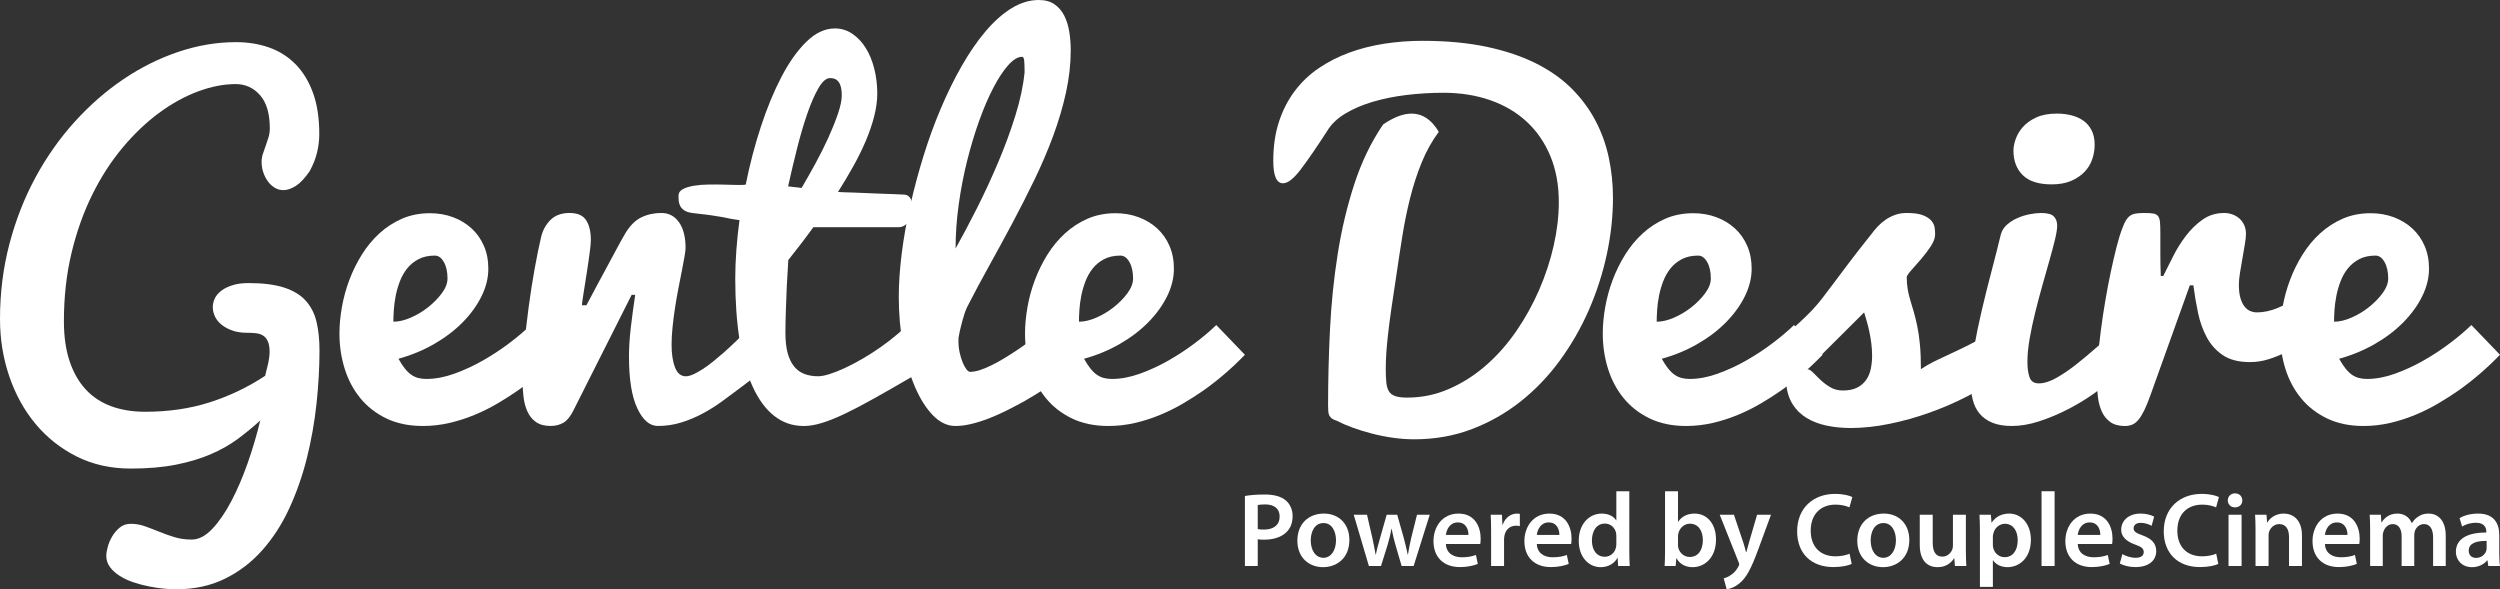
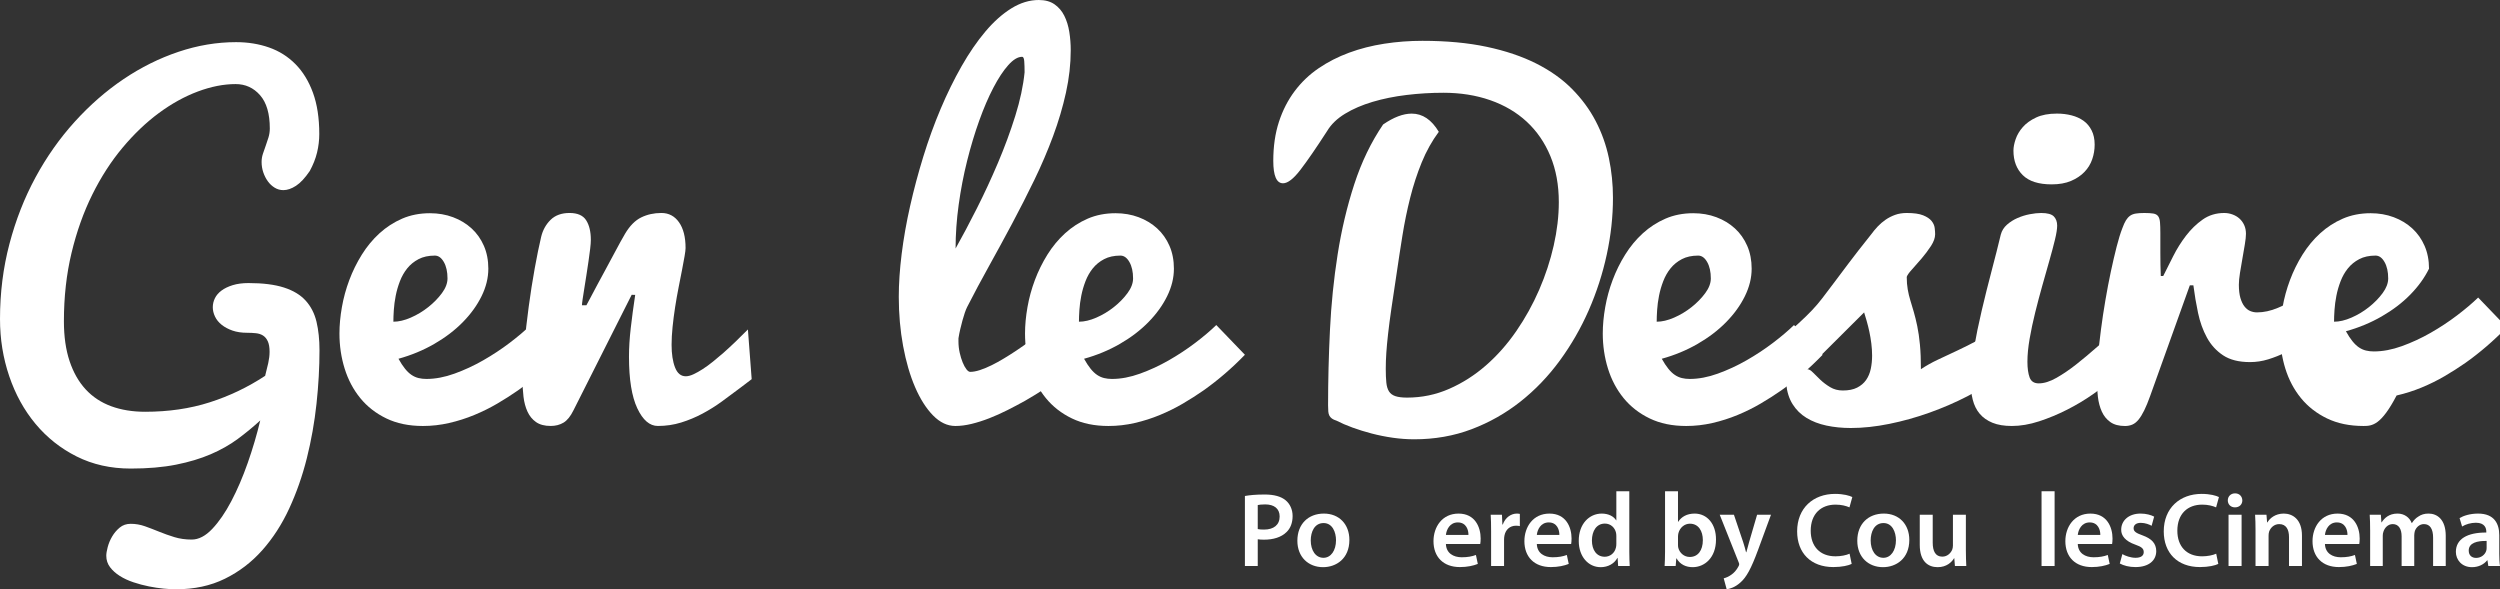
<svg xmlns="http://www.w3.org/2000/svg" version="1.1" id="Layer_1" x="0px" y="0px" width="385.136px" height="90.781px" viewBox="0 0 385.136 90.781" enable-background="new 0 0 385.136 90.781" xml:space="preserve">
  <rect x="0" y="0" width="385.136" height="90.781" fill="#333333" stroke="none" />
  <g>
    <g>
      <path fill="#FFFFFF" d="M49.219,53.97c0,2.644-0.154,5.39-0.461,8.236c-0.308,2.851-0.803,5.642-1.487,8.375    s-1.589,5.319-2.717,7.758c-1.128,2.438-2.512,4.58-4.153,6.427c-1.641,1.846-3.561,3.311-5.759,4.393    c-2.199,1.082-4.711,1.623-7.537,1.623c-0.524,0-1.151-0.033-1.88-0.102s-1.493-0.185-2.29-0.343    c-0.798-0.16-1.589-0.371-2.375-0.633c-0.786-0.263-1.487-0.587-2.102-0.976c-0.615-0.387-1.117-0.836-1.504-1.35    c-0.388-0.513-0.581-1.1-0.581-1.76c0-0.342,0.074-0.793,0.222-1.352s0.376-1.1,0.684-1.623c0.308-0.523,0.695-0.979,1.162-1.367    c0.467-0.387,1.031-0.58,1.692-0.58c0.752,0,1.481,0.125,2.188,0.375c0.706,0.251,1.436,0.529,2.188,0.838    c0.752,0.308,1.538,0.586,2.358,0.838c0.82,0.25,1.709,0.375,2.666,0.375c1.071,0,2.125-0.547,3.162-1.641    c1.037-1.094,2.017-2.519,2.939-4.271c0.923-1.756,1.766-3.721,2.529-5.896c0.763-2.176,1.407-4.356,1.931-6.545    c-1.094,1.002-2.25,1.953-3.469,2.854c-1.219,0.899-2.609,1.687-4.17,2.358s-3.344,1.207-5.349,1.605s-4.33,0.598-6.973,0.598    c-3.076,0-5.851-0.621-8.323-1.861c-2.473-1.242-4.586-2.917-6.34-5.024c-1.755-2.106-3.105-4.557-4.05-7.349    C0.473,55.161,0,52.227,0,49.15c0-4.033,0.484-7.891,1.453-11.57c0.968-3.68,2.307-7.098,4.016-10.254    c1.709-3.156,3.726-6.016,6.05-8.579c2.324-2.563,4.831-4.751,7.52-6.563c2.688-1.812,5.508-3.213,8.459-4.204    c2.951-0.991,5.907-1.487,8.87-1.487c1.823,0,3.515,0.273,5.076,0.82s2.917,1.401,4.067,2.563c1.15,1.162,2.051,2.632,2.7,4.409    c0.649,1.777,0.974,3.896,0.974,6.357c0,0.957-0.114,1.909-0.342,2.854c-0.228,0.946-0.604,1.897-1.128,2.854    c-0.729,1.071-1.436,1.829-2.119,2.273c-0.683,0.444-1.333,0.667-1.948,0.667c-0.479,0-0.923-0.125-1.333-0.376    c-0.41-0.25-0.764-0.581-1.06-0.991c-0.296-0.41-0.53-0.872-0.701-1.384c-0.171-0.512-0.256-1.042-0.256-1.589    c0-0.433,0.068-0.854,0.205-1.265c0.137-0.411,0.279-0.82,0.427-1.23s0.291-0.837,0.427-1.282    c0.136-0.445,0.205-0.906,0.205-1.384c0-2.278-0.501-3.987-1.504-5.127c-1.003-1.139-2.256-1.709-3.76-1.709    c-1.846,0-3.789,0.382-5.828,1.145c-2.04,0.764-4.039,1.869-5.999,3.315c-1.96,1.447-3.823,3.225-5.588,5.332    c-1.766,2.108-3.321,4.518-4.666,7.229c-1.345,2.712-2.41,5.703-3.196,8.972c-0.786,3.27-1.179,6.785-1.179,10.544    c0,2.347,0.291,4.392,0.872,6.135s1.407,3.195,2.478,4.357c1.071,1.162,2.381,2.027,3.931,2.599    c1.549,0.569,3.292,0.854,5.229,0.854c3.6,0,6.916-0.483,9.946-1.453c3.03-0.967,5.879-2.328,8.545-4.084    c0.182-0.685,0.342-1.338,0.479-1.965c0.137-0.627,0.205-1.201,0.205-1.728c0-0.685-0.091-1.226-0.273-1.623    c-0.183-0.397-0.427-0.694-0.735-0.89c-0.308-0.193-0.672-0.313-1.094-0.358c-0.422-0.045-0.872-0.067-1.35-0.067    c-0.866,0-1.624-0.115-2.273-0.343c-0.649-0.228-1.202-0.524-1.658-0.889s-0.798-0.786-1.025-1.265    c-0.228-0.479-0.342-0.957-0.342-1.437s0.108-0.94,0.325-1.384c0.216-0.444,0.552-0.837,1.008-1.179    c0.456-0.342,1.031-0.621,1.726-0.837c0.695-0.216,1.509-0.325,2.444-0.325c2.21,0,4.027,0.228,5.452,0.684    c1.424,0.456,2.541,1.128,3.35,2.017c0.809,0.89,1.367,1.978,1.675,3.265C49.065,50.865,49.219,52.33,49.219,53.97z" />
      <path fill="#FFFFFF" d="M65.146,65.625c-2.142,0-4.016-0.387-5.623-1.162c-1.606-0.773-2.945-1.816-4.016-3.127    c-1.071-1.311-1.875-2.825-2.41-4.546c-0.536-1.72-0.803-3.526-0.803-5.417c0-1.275,0.125-2.626,0.376-4.05    c0.25-1.425,0.632-2.82,1.145-4.188c0.513-1.367,1.156-2.671,1.931-3.914c0.774-1.242,1.68-2.335,2.717-3.281    c1.037-0.945,2.199-1.697,3.486-2.256c1.287-0.558,2.717-0.837,4.29-0.837c1.276,0,2.461,0.205,3.555,0.615    c1.094,0.41,2.045,0.986,2.854,1.726c0.809,0.741,1.441,1.635,1.897,2.683s0.684,2.222,0.684,3.521    c0,1.413-0.348,2.826-1.042,4.238c-0.695,1.413-1.658,2.746-2.888,3.999s-2.695,2.371-4.392,3.349    c-1.698,0.98-3.538,1.744-5.52,2.291c0.342,0.615,0.678,1.127,1.008,1.537s0.667,0.73,1.008,0.957    c0.342,0.229,0.701,0.389,1.077,0.479c0.376,0.092,0.78,0.137,1.213,0.137c1.367,0,2.808-0.272,4.324-0.819    c1.515-0.547,2.991-1.23,4.426-2.052s2.791-1.714,4.067-2.683c1.276-0.969,2.358-1.885,3.247-2.751l4.409,4.581    c-2.005,2.072-4.136,3.908-6.392,5.502c-0.98,0.684-2.034,1.355-3.162,2.018c-1.128,0.66-2.313,1.247-3.555,1.76    c-1.242,0.514-2.529,0.924-3.862,1.23S66.514,65.625,65.146,65.625z M60.601,49.561c0.82,0,1.714-0.209,2.683-0.631    c0.968-0.422,1.868-0.963,2.7-1.625c0.832-0.66,1.532-1.378,2.102-2.153c0.569-0.774,0.854-1.526,0.854-2.256    c0-1.025-0.188-1.868-0.564-2.529c-0.376-0.661-0.837-0.991-1.384-0.991c-0.98,0-1.817,0.183-2.512,0.547    c-0.695,0.365-1.276,0.837-1.743,1.418c-0.467,0.581-0.843,1.242-1.128,1.982c-0.285,0.741-0.501,1.487-0.649,2.239    c-0.148,0.752-0.245,1.481-0.291,2.188C60.623,48.456,60.601,49.061,60.601,49.561z" />
      <path fill="#FFFFFF" d="M80.493,58.482c0-1.504,0.091-3.242,0.273-5.213c0.182-1.972,0.41-3.977,0.684-6.017    c0.273-2.039,0.581-4.004,0.923-5.896c0.342-1.891,0.672-3.509,0.991-4.854c0.25-1.048,0.735-1.925,1.453-2.632    c0.718-0.706,1.692-1.06,2.922-1.06c1.229,0,2.085,0.376,2.563,1.128c0.479,0.752,0.718,1.755,0.718,3.008    c0,0.342-0.034,0.803-0.103,1.384s-0.154,1.219-0.256,1.914c-0.103,0.695-0.211,1.413-0.325,2.153    c-0.114,0.741-0.222,1.424-0.325,2.051c-0.103,0.627-0.188,1.174-0.256,1.641c-0.068,0.467-0.103,0.781-0.103,0.939h0.684    c0.137-0.25,0.353-0.654,0.649-1.212c0.296-0.558,0.638-1.202,1.025-1.931c0.387-0.729,0.803-1.498,1.248-2.307    c0.444-0.809,0.86-1.583,1.248-2.324c0.387-0.74,0.74-1.396,1.06-1.965c0.319-0.569,0.558-0.991,0.718-1.265    c0.729-1.23,1.561-2.073,2.495-2.529c0.934-0.456,1.971-0.684,3.11-0.684c1.139,0,2.045,0.479,2.717,1.436    s1.008,2.279,1.008,3.965c0,0.251-0.051,0.672-0.154,1.265c-0.103,0.593-0.234,1.299-0.393,2.119c-0.16,0.82-0.336,1.721-0.53,2.7    c-0.194,0.98-0.371,1.982-0.53,3.008c-0.16,1.025-0.291,2.04-0.393,3.043c-0.103,1.002-0.154,1.926-0.154,2.768    c0,1.414,0.176,2.576,0.53,3.486c0.353,0.912,0.906,1.366,1.658,1.366c0.342,0,0.735-0.102,1.179-0.307    c0.444-0.205,0.923-0.474,1.436-0.804c0.513-0.33,1.037-0.713,1.572-1.146c0.535-0.432,1.065-0.877,1.589-1.332    c1.208-1.07,2.472-2.279,3.794-3.624l0.581,7.657l-1.709,1.299c-0.935,0.706-1.886,1.412-2.854,2.119    c-0.969,0.706-1.977,1.338-3.025,1.896s-2.142,1.014-3.281,1.366c-1.14,0.354-2.336,0.529-3.589,0.529s-2.307-0.905-3.162-2.718    c-0.855-1.812-1.282-4.461-1.282-7.946c0-1.367,0.091-2.842,0.273-4.426c0.182-1.583,0.41-3.287,0.684-5.11H97.31l-8.955,17.773    c-0.456,0.935-0.969,1.572-1.538,1.914c-0.57,0.343-1.23,0.513-1.982,0.513c-0.935,0-1.687-0.199-2.256-0.599    c-0.57-0.397-1.008-0.934-1.316-1.605c-0.308-0.672-0.513-1.436-0.615-2.29S80.493,59.393,80.493,58.482z" />
-       <path fill="#FFFFFF" d="M140.615,57.968c-2.188,1.277-4.136,2.394-5.845,3.351s-3.23,1.756-4.563,2.393    c-1.333,0.639-2.518,1.117-3.555,1.436c-1.037,0.32-1.977,0.479-2.82,0.479c-1.732,0-3.259-0.522-4.58-1.571    c-1.322-1.048-2.427-2.558-3.315-4.529c-0.889-1.971-1.555-4.357-2-7.16c-0.444-2.803-0.667-5.958-0.667-9.467    c0-1.367,0.057-2.825,0.171-4.375c0.114-1.549,0.273-3.087,0.479-4.614c-0.684-0.091-1.213-0.176-1.589-0.256    c-0.376-0.08-0.775-0.159-1.196-0.239c-0.422-0.08-0.957-0.165-1.606-0.256c-0.649-0.091-1.589-0.205-2.82-0.342    c-0.547-0.068-0.968-0.199-1.265-0.393c-0.296-0.193-0.513-0.421-0.649-0.684c-0.137-0.262-0.216-0.535-0.239-0.82    c-0.022-0.285-0.034-0.53-0.034-0.735c0-0.456,0.222-0.803,0.667-1.042c0.445-0.239,1.014-0.416,1.709-0.53    c0.695-0.114,1.458-0.176,2.29-0.188c0.832-0.011,1.629-0.005,2.393,0.017c0.763,0.023,1.447,0.04,2.051,0.051    c0.604,0.012,1.02-0.005,1.248-0.051c0.615-3.076,1.396-6.055,2.341-8.938c0.945-2.882,2.005-5.446,3.179-7.69    c1.173-2.244,2.455-4.044,3.845-5.4c1.39-1.355,2.848-2.034,4.375-2.034c0.979,0,1.874,0.273,2.683,0.82    c0.809,0.547,1.498,1.276,2.068,2.188c0.569,0.912,1.008,1.977,1.316,3.196s0.461,2.49,0.461,3.811    c0,1.117-0.16,2.296-0.479,3.538c-0.319,1.242-0.752,2.507-1.299,3.794c-0.547,1.288-1.191,2.592-1.931,3.914    c-0.741,1.322-1.521,2.632-2.341,3.931c0.205,0.023,0.547,0.04,1.025,0.051c0.479,0.012,1.031,0.029,1.658,0.051    c0.626,0.023,1.304,0.051,2.034,0.085c0.729,0.034,1.436,0.063,2.119,0.085c0.684,0.023,1.321,0.046,1.914,0.068    c0.592,0.023,1.082,0.046,1.47,0.068c0.456,0.023,0.786,0.251,0.991,0.684s0.308,0.98,0.308,1.641    c0,0.798-0.228,1.447-0.684,1.948C139.476,34.75,138.975,35,138.428,35h-13.125c-0.661,0.912-1.328,1.806-2,2.683    c-0.672,0.877-1.293,1.669-1.863,2.375c-0.091,1.413-0.171,2.803-0.239,4.17c-0.023,0.593-0.046,1.202-0.068,1.829    c-0.023,0.627-0.046,1.248-0.068,1.863c-0.023,0.615-0.04,1.208-0.051,1.777c-0.012,0.57-0.017,1.094-0.017,1.572    c0,1.229,0.114,2.267,0.342,3.11c0.228,0.843,0.558,1.532,0.991,2.067s0.962,0.923,1.589,1.162    c0.626,0.238,1.327,0.357,2.102,0.357c0.479,0,1.077-0.113,1.794-0.342c0.718-0.227,1.504-0.541,2.358-0.939    c0.854-0.397,1.754-0.871,2.7-1.418c0.945-0.547,1.88-1.146,2.803-1.795c0.923-0.648,1.806-1.332,2.649-2.051    c0.843-0.718,1.606-1.453,2.29-2.205V57.968z M129.678,14.697c0-0.25-0.017-0.53-0.051-0.837s-0.108-0.598-0.222-0.872    c-0.114-0.273-0.291-0.501-0.53-0.684c-0.239-0.182-0.576-0.273-1.008-0.273c-0.593,0-1.191,0.524-1.794,1.572    c-0.604,1.048-1.185,2.387-1.743,4.016c-0.559,1.629-1.083,3.424-1.572,5.383c-0.49,1.96-0.94,3.862-1.35,5.708    c0.342,0.046,0.684,0.085,1.025,0.12c0.341,0.035,0.695,0.074,1.06,0.12c0.684-1.162,1.396-2.421,2.136-3.777    c0.74-1.355,1.407-2.688,2-3.999c0.592-1.31,1.082-2.535,1.47-3.674C129.484,16.361,129.678,15.427,129.678,14.697z" />
      <path fill="#FFFFFF" d="M147.178,65.625c-1.229,0-2.375-0.541-3.435-1.623c-1.06-1.082-1.982-2.535-2.769-4.357    c-0.786-1.822-1.401-3.937-1.846-6.34c-0.444-2.404-0.667-4.928-0.667-7.572c0-2.028,0.148-4.232,0.444-6.614    c0.296-2.381,0.729-4.836,1.299-7.366c0.569-2.529,1.248-5.07,2.034-7.622c0.786-2.552,1.675-5.001,2.666-7.349    c0.991-2.347,2.068-4.54,3.23-6.58c1.162-2.039,2.381-3.816,3.657-5.332c1.276-1.515,2.609-2.706,3.999-3.572    C157.181,0.433,158.594,0,160.029,0c0.979,0,1.789,0.222,2.427,0.667c0.638,0.444,1.139,1.031,1.504,1.76    c0.364,0.729,0.621,1.555,0.769,2.479c0.148,0.923,0.222,1.863,0.222,2.82c0,2.142-0.245,4.324-0.735,6.545    c-0.49,2.222-1.151,4.455-1.982,6.699c-0.832,2.245-1.794,4.495-2.888,6.75c-1.094,2.255-2.233,4.495-3.418,6.716    c-1.185,2.222-2.375,4.409-3.572,6.563c-1.197,2.154-2.319,4.255-3.367,6.307c-0.114,0.228-0.234,0.523-0.359,0.889    s-0.245,0.758-0.359,1.179c-0.114,0.422-0.228,0.872-0.342,1.351c-0.114,0.479-0.205,0.945-0.273,1.401v0.479    c0,0.592,0.063,1.168,0.188,1.726c0.125,0.56,0.279,1.06,0.461,1.504s0.376,0.798,0.581,1.06c0.205,0.263,0.398,0.394,0.581,0.394    c0.433,0,0.928-0.091,1.487-0.272c0.558-0.183,1.15-0.428,1.777-0.734c0.626-0.309,1.27-0.66,1.931-1.061    c0.661-0.398,1.299-0.804,1.914-1.214c1.436-0.957,2.939-2.062,4.512-3.315l2.803,7.179c-2.028,1.458-4.033,2.757-6.016,3.896    c-0.866,0.479-1.76,0.951-2.683,1.418c-0.923,0.467-1.852,0.883-2.786,1.248c-0.935,0.364-1.846,0.654-2.734,0.871    C148.784,65.518,147.952,65.625,147.178,65.625z M147.212,38.281c1.025-1.823,2.113-3.874,3.264-6.152    c1.15-2.278,2.239-4.625,3.264-7.041c1.025-2.415,1.914-4.825,2.666-7.229c0.752-2.404,1.229-4.643,1.436-6.716    c0-0.661-0.017-1.225-0.051-1.692c-0.034-0.467-0.143-0.701-0.325-0.701c-0.661,0-1.373,0.427-2.136,1.282    c-0.764,0.854-1.527,2.011-2.29,3.469c-0.764,1.458-1.493,3.156-2.188,5.093c-0.695,1.938-1.316,3.999-1.863,6.188    c-0.547,2.188-0.98,4.438-1.299,6.75S147.212,36.094,147.212,38.281z" />
      <path fill="#FFFFFF" d="M170.762,65.625c-2.142,0-4.016-0.387-5.623-1.162c-1.606-0.773-2.945-1.816-4.016-3.127    c-1.071-1.311-1.875-2.825-2.41-4.546c-0.536-1.72-0.803-3.526-0.803-5.417c0-1.275,0.125-2.626,0.376-4.05    c0.25-1.425,0.632-2.82,1.145-4.188c0.513-1.367,1.156-2.671,1.931-3.914c0.774-1.242,1.68-2.335,2.717-3.281    c1.037-0.945,2.199-1.697,3.486-2.256c1.287-0.558,2.717-0.837,4.29-0.837c1.276,0,2.461,0.205,3.555,0.615    c1.094,0.41,2.045,0.986,2.854,1.726c0.809,0.741,1.441,1.635,1.897,2.683s0.684,2.222,0.684,3.521    c0,1.413-0.348,2.826-1.042,4.238c-0.695,1.413-1.658,2.746-2.888,3.999s-2.695,2.371-4.392,3.349    c-1.698,0.98-3.538,1.744-5.52,2.291c0.342,0.615,0.678,1.127,1.008,1.537c0.33,0.41,0.667,0.73,1.008,0.957    c0.342,0.229,0.701,0.389,1.077,0.479c0.376,0.092,0.78,0.137,1.213,0.137c1.367,0,2.808-0.272,4.324-0.819    c1.515-0.547,2.991-1.23,4.426-2.052s2.791-1.714,4.067-2.683s2.358-1.885,3.247-2.751l4.41,4.581    c-2.006,2.072-4.136,3.908-6.392,5.502c-0.98,0.684-2.034,1.355-3.162,2.018c-1.128,0.66-2.313,1.247-3.555,1.76    c-1.242,0.514-2.529,0.924-3.862,1.23S172.129,65.625,170.762,65.625z M166.216,49.561c0.82,0,1.714-0.209,2.683-0.631    c0.968-0.422,1.868-0.963,2.7-1.625c0.832-0.66,1.532-1.378,2.102-2.153c0.569-0.774,0.854-1.526,0.854-2.256    c0-1.025-0.188-1.868-0.564-2.529c-0.376-0.661-0.837-0.991-1.384-0.991c-0.98,0-1.817,0.183-2.512,0.547    c-0.695,0.365-1.276,0.837-1.743,1.418c-0.467,0.581-0.843,1.242-1.128,1.982c-0.285,0.741-0.501,1.487-0.649,2.239    c-0.148,0.752-0.245,1.481-0.291,2.188C166.238,48.456,166.216,49.061,166.216,49.561z" />
      <path fill="#FFFFFF" d="M219.126,6.289c3.713,0,7.018,0.308,9.912,0.923c2.893,0.615,5.428,1.47,7.604,2.563    c2.176,1.094,4.018,2.398,5.521,3.914s2.723,3.167,3.655,4.956c0.935,1.789,1.612,3.686,2.034,5.691    c0.421,2.005,0.632,4.056,0.632,6.152c0,2.871-0.317,5.782-0.957,8.733c-0.638,2.951-1.562,5.805-2.769,8.562    c-1.209,2.757-2.694,5.343-4.461,7.759c-1.766,2.415-3.789,4.522-6.065,6.322c-2.278,1.801-4.784,3.219-7.521,4.256    c-2.734,1.037-5.686,1.555-8.854,1.555c-1.07,0-2.164-0.08-3.281-0.237c-1.115-0.16-2.199-0.377-3.246-0.65    c-1.049-0.273-2.039-0.58-2.975-0.922c-0.934-0.342-1.754-0.695-2.461-1.061c-0.296-0.091-0.529-0.199-0.7-0.324    s-0.302-0.273-0.394-0.444s-0.148-0.382-0.17-0.632c-0.023-0.252-0.035-0.57-0.035-0.957c0-3.783,0.098-7.656,0.291-11.622    s0.586-7.838,1.18-11.621c0.592-3.782,1.446-7.388,2.563-10.818c1.117-3.429,2.599-6.5,4.443-9.211    c1.618-1.116,3.088-1.675,4.41-1.675c1.662,0,3.053,0.935,4.17,2.803c-1.049,1.413-1.926,2.985-2.633,4.717    c-0.706,1.732-1.299,3.549-1.777,5.452c-0.479,1.903-0.877,3.845-1.195,5.828c-0.319,1.982-0.614,3.919-0.889,5.811    c-0.32,2.097-0.588,3.891-0.804,5.383c-0.217,1.492-0.388,2.797-0.513,3.914s-0.217,2.097-0.273,2.939    c-0.057,0.844-0.086,1.663-0.086,2.461c0,0.844,0.029,1.551,0.086,2.118c0.057,0.57,0.193,1.025,0.41,1.367    s0.547,0.588,0.991,0.735s1.042,0.222,1.794,0.222c2.279,0,4.443-0.449,6.494-1.351c2.051-0.9,3.941-2.106,5.674-3.623    c1.732-1.516,3.287-3.274,4.666-5.28c1.379-2.005,2.552-4.124,3.521-6.357c0.967-2.233,1.713-4.506,2.238-6.819    c0.523-2.313,0.785-4.54,0.785-6.682c0-2.643-0.434-5.007-1.299-7.092s-2.079-3.851-3.641-5.298    c-1.562-1.447-3.435-2.552-5.621-3.315c-2.188-0.763-4.592-1.145-7.213-1.145c-1.914,0-3.812,0.114-5.69,0.342    c-1.88,0.228-3.623,0.581-5.229,1.06c-1.605,0.479-3.02,1.088-4.238,1.829c-1.219,0.741-2.137,1.624-2.752,2.649    c-1.662,2.575-3.029,4.563-4.102,5.964c-1.07,1.401-1.971,2.102-2.699,2.102c-1.002,0-1.504-1.15-1.504-3.452    c0-2.233,0.29-4.238,0.871-6.016s1.391-3.355,2.428-4.734c1.035-1.378,2.267-2.552,3.69-3.521    c1.424-0.968,2.985-1.766,4.683-2.393c1.697-0.626,3.504-1.088,5.418-1.384C215.162,6.438,217.121,6.289,219.126,6.289z" />
      <path fill="#FFFFFF" d="M259.765,65.625c-2.143,0-4.016-0.387-5.622-1.162c-1.606-0.773-2.944-1.816-4.017-3.127    c-1.07-1.311-1.875-2.825-2.41-4.546c-0.535-1.72-0.803-3.526-0.803-5.417c0-1.275,0.125-2.626,0.377-4.05    c0.25-1.425,0.631-2.82,1.145-4.188c0.514-1.367,1.156-2.671,1.932-3.914c0.773-1.242,1.68-2.335,2.717-3.281    c1.037-0.945,2.199-1.697,3.486-2.256c1.287-0.558,2.717-0.837,4.289-0.837c1.275,0,2.461,0.205,3.555,0.615    s2.045,0.986,2.854,1.726c0.81,0.741,1.44,1.635,1.897,2.683c0.455,1.048,0.684,2.222,0.684,3.521    c0,1.413-0.348,2.826-1.043,4.238c-0.695,1.413-1.658,2.746-2.889,3.999s-2.694,2.371-4.393,3.349    c-1.697,0.98-3.537,1.744-5.521,2.291c0.343,0.615,0.679,1.127,1.01,1.537c0.33,0.41,0.667,0.73,1.009,0.957    c0.343,0.229,0.7,0.389,1.076,0.479c0.376,0.092,0.78,0.137,1.213,0.137c1.367,0,2.81-0.272,4.323-0.819    c1.516-0.547,2.99-1.23,4.427-2.052s2.791-1.714,4.067-2.683c1.275-0.969,2.357-1.885,3.246-2.751l4.41,4.581    c-2.006,2.072-4.137,3.908-6.393,5.502c-0.979,0.684-2.033,1.355-3.161,2.018c-1.128,0.66-2.313,1.247-3.556,1.76    c-1.241,0.514-2.528,0.924-3.861,1.23S261.132,65.625,259.765,65.625z M255.22,49.561c0.82,0,1.714-0.209,2.683-0.631    c0.968-0.422,1.868-0.963,2.7-1.625c0.832-0.66,1.531-1.378,2.102-2.153c0.57-0.774,0.855-1.526,0.855-2.256    c0-1.025-0.188-1.868-0.564-2.529c-0.375-0.661-0.838-0.991-1.385-0.991c-0.979,0-1.816,0.183-2.512,0.547    c-0.695,0.365-1.275,0.837-1.743,1.418s-0.843,1.242-1.128,1.982c-0.285,0.741-0.502,1.487-0.648,2.239    c-0.148,0.752-0.246,1.481-0.291,2.188C255.242,48.456,255.22,49.061,255.22,49.561z" />
      <path fill="#FFFFFF" d="M274.019,52.5c1.275-1.093,2.313-2.004,3.109-2.734c0.797-0.729,1.48-1.396,2.051-2    c0.57-0.604,1.088-1.213,1.556-1.828s1.021-1.345,1.657-2.188c0.639-0.843,1.413-1.874,2.324-3.093    c0.912-1.219,2.097-2.74,3.555-4.563c0.297-0.41,0.627-0.809,0.992-1.196c0.363-0.387,0.77-0.735,1.213-1.042    s0.934-0.558,1.471-0.752c0.534-0.193,1.133-0.291,1.793-0.291c1.094,0,1.938,0.12,2.529,0.359    c0.594,0.239,1.025,0.53,1.299,0.872s0.434,0.701,0.479,1.077c0.047,0.376,0.068,0.701,0.068,0.974    c0,0.547-0.217,1.151-0.648,1.813c-0.434,0.661-0.911,1.299-1.436,1.914c-0.525,0.615-1.021,1.179-1.486,1.692    c-0.469,0.513-0.735,0.895-0.805,1.145c0,0.707,0.053,1.35,0.154,1.931s0.238,1.151,0.41,1.709    c0.171,0.559,0.348,1.151,0.529,1.777c0.183,0.627,0.358,1.35,0.529,2.17c0.172,0.82,0.309,1.766,0.41,2.837    c0.104,1.069,0.152,2.336,0.152,3.793c0.82-0.547,1.703-1.042,2.65-1.485c0.944-0.445,1.93-0.906,2.955-1.386    s2.08-1.008,3.162-1.589s2.17-1.282,3.264-2.102l0.035,7.655c-1.414,1.095-3.049,2.119-4.904,3.076    c-1.857,0.957-3.807,1.802-5.846,2.529c-2.039,0.729-4.102,1.305-6.187,1.727c-2.085,0.423-4.062,0.634-5.931,0.634    c-1.344,0-2.599-0.127-3.76-0.377c-1.162-0.25-2.183-0.644-3.06-1.18c-0.878-0.535-1.591-1.234-2.138-2.104    c-0.547-0.864-0.877-1.914-0.989-3.145c-0.32,0.068-0.634,0.115-0.94,0.137c-0.308,0.023-0.609,0.035-0.904,0.035    c-0.365,0-0.707-0.012-1.025-0.035c-0.32-0.021-0.594-0.106-0.82-0.256c-0.229-0.148-0.41-0.387-0.547-0.718    c-0.137-0.33-0.205-0.804-0.205-1.419c0-0.547,0.137-1.053,0.41-1.521c0.273-0.467,0.592-0.883,0.957-1.246    c0.363-0.365,0.729-0.685,1.094-0.957S273.835,52.66,274.019,52.5z M278.394,56.875c0.273,0,0.574,0.172,0.904,0.514    s0.713,0.717,1.146,1.127c0.432,0.41,0.934,0.787,1.504,1.129c0.568,0.342,1.219,0.513,1.947,0.513    c0.889,0,1.624-0.147,2.205-0.443c0.581-0.297,1.043-0.688,1.385-1.18s0.58-1.06,0.717-1.709s0.205-1.327,0.205-2.033    c0-0.615-0.039-1.242-0.119-1.881c-0.08-0.638-0.183-1.247-0.308-1.828c-0.126-0.581-0.263-1.128-0.41-1.642    c-0.147-0.512-0.278-0.95-0.394-1.315L278.394,56.875z" />
      <path fill="#FFFFFF" d="M325.458,58.345c-0.82,0.753-1.84,1.556-3.06,2.409c-1.219,0.854-2.534,1.641-3.946,2.357    c-1.414,0.719-2.854,1.316-4.324,1.796c-1.471,0.479-2.865,0.717-4.188,0.717c-1.185,0-2.183-0.164-2.989-0.495    c-0.81-0.33-1.466-0.792-1.966-1.384c-0.502-0.593-0.86-1.315-1.077-2.171c-0.217-0.854-0.324-1.794-0.324-2.819    c0-1.437,0.166-3.104,0.496-5.008s0.733-3.874,1.213-5.913c0.479-2.039,0.986-4.073,1.521-6.101    c0.535-2.028,1.009-3.896,1.418-5.605c0.16-0.592,0.479-1.099,0.957-1.521c0.479-0.421,1.021-0.763,1.624-1.025    c0.604-0.262,1.23-0.456,1.88-0.581s1.236-0.188,1.761-0.188c0.957,0,1.606,0.177,1.948,0.53c0.343,0.354,0.513,0.826,0.513,1.418    c0,0.501-0.113,1.225-0.342,2.17c-0.229,0.946-0.513,2.017-0.855,3.213c-0.342,1.196-0.707,2.484-1.094,3.862    c-0.389,1.379-0.752,2.758-1.094,4.137s-0.627,2.723-0.855,4.032c-0.227,1.312-0.342,2.49-0.342,3.537    c0,1.024,0.115,1.841,0.342,2.444c0.23,0.604,0.695,0.904,1.402,0.904c0.82,0,1.73-0.283,2.734-0.854    c1.002-0.57,2.016-1.26,3.041-2.068c1.025-0.808,2.027-1.646,3.008-2.512s1.846-1.607,2.598-2.222v6.939H325.458z M310.181,23.208    c0-0.524,0.113-1.116,0.342-1.777c0.227-0.661,0.598-1.282,1.109-1.863c0.513-0.581,1.197-1.071,2.052-1.47    c0.854-0.398,1.919-0.598,3.196-0.598c0.797,0,1.549,0.091,2.256,0.273c0.705,0.183,1.32,0.461,1.846,0.837    c0.523,0.376,0.939,0.872,1.247,1.487c0.308,0.615,0.462,1.345,0.462,2.188c0,0.775-0.126,1.527-0.377,2.256    c-0.25,0.729-0.648,1.379-1.195,1.948c-0.547,0.57-1.236,1.031-2.068,1.384c-0.832,0.354-1.827,0.53-2.989,0.53    c-2.006,0-3.485-0.473-4.442-1.418C310.66,26.04,310.181,24.78,310.181,23.208z" />
      <path fill="#FFFFFF" d="M323.033,58.482c0-1.004,0.057-2.172,0.17-3.504c0.114-1.334,0.269-2.74,0.463-4.222    c0.192-1.481,0.42-2.991,0.684-4.528c0.262-1.539,0.541-3.002,0.837-4.393c0.297-1.39,0.593-2.666,0.89-3.828    c0.297-1.162,0.592-2.119,0.889-2.871c0.183-0.501,0.365-0.9,0.547-1.196c0.183-0.296,0.395-0.53,0.633-0.701    c0.238-0.171,0.535-0.285,0.889-0.342c0.354-0.057,0.791-0.085,1.316-0.085c0.592,0,1.053,0.029,1.384,0.085    c0.33,0.057,0.575,0.194,0.735,0.41c0.158,0.217,0.256,0.53,0.289,0.94c0.035,0.41,0.053,0.969,0.053,1.675    c0,0.843,0,1.863,0,3.059s0.021,2.375,0.068,3.538h0.375c0.455-0.911,0.969-1.931,1.539-3.059    c0.567-1.128,1.229-2.182,1.981-3.162c0.752-0.979,1.604-1.806,2.563-2.478c0.957-0.672,2.063-1.008,3.315-1.008    c0.433,0,0.854,0.074,1.265,0.222s0.77,0.359,1.076,0.632s0.553,0.61,0.735,1.008c0.183,0.399,0.272,0.849,0.272,1.35    c0,0.388-0.058,0.929-0.172,1.624c-0.113,0.695-0.238,1.424-0.375,2.188c-0.137,0.764-0.263,1.504-0.377,2.222    c-0.113,0.718-0.17,1.316-0.17,1.794c0,0.82,0.079,1.504,0.238,2.051c0.16,0.547,0.371,0.986,0.633,1.315    c0.262,0.331,0.559,0.564,0.889,0.701c0.33,0.138,0.679,0.205,1.043,0.205c1.025,0,2.084-0.228,3.179-0.685    c1.094-0.455,2.097-0.967,3.008-1.537c1.071-0.661,2.119-1.413,3.146-2.256l-0.512,7.999c-0.595,0.387-1.267,0.82-2.02,1.299    c-0.752,0.478-1.555,0.928-2.408,1.35s-1.743,0.775-2.666,1.061s-1.861,0.427-2.818,0.427c-1.709,0-3.088-0.347-4.138-1.042    c-1.048-0.694-1.879-1.606-2.493-2.734c-0.615-1.128-1.072-2.393-1.367-3.794c-0.297-1.401-0.537-2.82-0.72-4.255h-0.547    l-6.116,17.057c-0.32,0.889-0.621,1.622-0.906,2.203s-0.576,1.055-0.871,1.419c-0.297,0.364-0.615,0.621-0.957,0.77    c-0.342,0.147-0.719,0.222-1.129,0.222c-0.935,0-1.687-0.199-2.256-0.598c-0.57-0.398-1.009-0.935-1.316-1.606    c-0.307-0.672-0.512-1.437-0.614-2.29S323.033,59.393,323.033,58.482z" />
-       <path fill="#FFFFFF" d="M364.117,65.625c-2.143,0-4.017-0.387-5.623-1.162c-1.605-0.773-2.945-1.816-4.016-3.127    c-1.072-1.311-1.875-2.825-2.41-4.546c-0.535-1.72-0.803-3.526-0.803-5.417c0-1.275,0.125-2.626,0.375-4.05    c0.251-1.425,0.633-2.82,1.146-4.188c0.512-1.367,1.155-2.671,1.93-3.914c0.775-1.242,1.682-2.335,2.719-3.281    c1.036-0.945,2.197-1.697,3.486-2.256c1.287-0.558,2.718-0.837,4.289-0.837c1.275,0,2.461,0.205,3.556,0.615    c1.094,0.41,2.044,0.986,2.854,1.726c0.809,0.741,1.439,1.635,1.896,2.683s0.685,2.222,0.685,3.521    c0,1.413-0.349,2.826-1.043,4.238c-0.695,1.413-1.656,2.746-2.888,3.999c-1.229,1.253-2.694,2.371-4.394,3.349    c-1.697,0.98-3.537,1.744-5.52,2.291c0.342,0.615,0.678,1.127,1.008,1.537s0.666,0.73,1.008,0.957    c0.342,0.229,0.701,0.389,1.078,0.479c0.375,0.092,0.779,0.137,1.213,0.137c1.367,0,2.809-0.272,4.323-0.819    s2.991-1.23,4.427-2.052c1.437-0.821,2.791-1.714,4.066-2.683s2.359-1.885,3.248-2.751l4.408,4.581    c-2.006,2.072-4.135,3.908-6.391,5.502c-0.98,0.684-2.035,1.355-3.162,2.018c-1.129,0.66-2.313,1.247-3.556,1.76    c-1.241,0.514-2.528,0.924-3.862,1.23C366.833,65.473,365.484,65.625,364.117,65.625z M359.57,49.561    c0.82,0,1.715-0.209,2.684-0.631s1.869-0.963,2.701-1.625c0.83-0.66,1.531-1.378,2.103-2.153c0.567-0.774,0.854-1.526,0.854-2.256    c0-1.025-0.188-1.868-0.563-2.529c-0.376-0.661-0.837-0.991-1.384-0.991c-0.98,0-1.818,0.183-2.514,0.547    c-0.695,0.365-1.275,0.837-1.742,1.418c-0.469,0.581-0.844,1.242-1.129,1.982c-0.285,0.741-0.502,1.487-0.648,2.239    c-0.148,0.752-0.245,1.481-0.291,2.188C359.591,48.456,359.57,49.061,359.57,49.561z" />
+       <path fill="#FFFFFF" d="M364.117,65.625c-2.143,0-4.017-0.387-5.623-1.162c-1.605-0.773-2.945-1.816-4.016-3.127    c-1.072-1.311-1.875-2.825-2.41-4.546c-0.535-1.72-0.803-3.526-0.803-5.417c0-1.275,0.125-2.626,0.375-4.05    c0.251-1.425,0.633-2.82,1.146-4.188c0.512-1.367,1.155-2.671,1.93-3.914c0.775-1.242,1.682-2.335,2.719-3.281    c1.036-0.945,2.197-1.697,3.486-2.256c1.287-0.558,2.718-0.837,4.289-0.837c1.275,0,2.461,0.205,3.556,0.615    c1.094,0.41,2.044,0.986,2.854,1.726c0.809,0.741,1.439,1.635,1.896,2.683s0.685,2.222,0.685,3.521    c-0.695,1.413-1.656,2.746-2.888,3.999c-1.229,1.253-2.694,2.371-4.394,3.349    c-1.697,0.98-3.537,1.744-5.52,2.291c0.342,0.615,0.678,1.127,1.008,1.537s0.666,0.73,1.008,0.957    c0.342,0.229,0.701,0.389,1.078,0.479c0.375,0.092,0.779,0.137,1.213,0.137c1.367,0,2.809-0.272,4.323-0.819    s2.991-1.23,4.427-2.052c1.437-0.821,2.791-1.714,4.066-2.683s2.359-1.885,3.248-2.751l4.408,4.581    c-2.006,2.072-4.135,3.908-6.391,5.502c-0.98,0.684-2.035,1.355-3.162,2.018c-1.129,0.66-2.313,1.247-3.556,1.76    c-1.241,0.514-2.528,0.924-3.862,1.23C366.833,65.473,365.484,65.625,364.117,65.625z M359.57,49.561    c0.82,0,1.715-0.209,2.684-0.631s1.869-0.963,2.701-1.625c0.83-0.66,1.531-1.378,2.103-2.153c0.567-0.774,0.854-1.526,0.854-2.256    c0-1.025-0.188-1.868-0.563-2.529c-0.376-0.661-0.837-0.991-1.384-0.991c-0.98,0-1.818,0.183-2.514,0.547    c-0.695,0.365-1.275,0.837-1.742,1.418c-0.469,0.581-0.844,1.242-1.129,1.982c-0.285,0.741-0.502,1.487-0.648,2.239    c-0.148,0.752-0.245,1.481-0.291,2.188C359.591,48.456,359.57,49.061,359.57,49.561z" />
    </g>
    <g>
      <path fill="#FFFFFF" d="M191.783,76.41c0.713-0.131,1.704-0.228,3.05-0.228c1.459,0,2.529,0.309,3.228,0.892    c0.648,0.536,1.071,1.396,1.071,2.418c0,1.038-0.325,1.898-0.941,2.481c-0.795,0.794-2.044,1.167-3.455,1.167    c-0.375,0-0.714-0.016-0.975-0.064v4.121h-1.978V76.41z M193.761,81.504c0.244,0.064,0.568,0.08,0.975,0.08    c1.492,0,2.4-0.729,2.4-2.011c0-1.218-0.844-1.866-2.223-1.866c-0.553,0-0.94,0.049-1.152,0.098V81.504z" />
      <path fill="#FFFFFF" d="M207.879,83.174c0,2.903-2.043,4.201-4.056,4.201c-2.238,0-3.957-1.541-3.957-4.071    c0-2.595,1.703-4.185,4.086-4.185C206.306,79.119,207.879,80.773,207.879,83.174z M201.927,83.255    c0,1.524,0.744,2.677,1.962,2.677c1.136,0,1.93-1.119,1.93-2.709c0-1.232-0.551-2.644-1.913-2.644    C202.495,80.579,201.927,81.941,201.927,83.255z" />
-       <path fill="#FFFFFF" d="M210.593,79.297l0.827,3.585c0.179,0.844,0.356,1.703,0.502,2.563h0.033    c0.162-0.86,0.421-1.736,0.648-2.547l1.022-3.602h1.622l0.988,3.504c0.245,0.925,0.455,1.784,0.633,2.645h0.033    c0.13-0.86,0.308-1.72,0.52-2.645l0.875-3.504h1.963l-2.481,7.9h-1.85l-0.94-3.212c-0.242-0.827-0.422-1.573-0.601-2.53h-0.033    c-0.161,0.973-0.372,1.752-0.6,2.53l-1.005,3.212h-1.866l-2.335-7.9H210.593z" />
      <path fill="#FFFFFF" d="M222.749,83.807c0.049,1.428,1.169,2.043,2.434,2.043c0.924,0,1.59-0.129,2.189-0.355l0.292,1.379    c-0.682,0.275-1.622,0.486-2.758,0.486c-2.563,0-4.071-1.574-4.071-3.99c0-2.19,1.33-4.25,3.861-4.25    c2.563,0,3.406,2.108,3.406,3.844c0,0.373-0.032,0.665-0.066,0.844H222.749z M226.219,82.412c0.018-0.73-0.308-1.931-1.637-1.931    c-1.232,0-1.753,1.119-1.834,1.931H226.219z" />
      <path fill="#FFFFFF" d="M229.711,81.844c0-1.07-0.016-1.832-0.064-2.547h1.735l0.065,1.509h0.064    c0.39-1.118,1.314-1.687,2.158-1.687c0.194,0,0.308,0.016,0.47,0.049v1.881c-0.162-0.032-0.341-0.064-0.583-0.064    c-0.958,0-1.606,0.616-1.785,1.508c-0.033,0.179-0.064,0.39-0.064,0.617v4.088h-1.996V81.844z" />
      <path fill="#FFFFFF" d="M236.755,83.807c0.048,1.428,1.168,2.043,2.433,2.043c0.925,0,1.591-0.129,2.19-0.355l0.292,1.379    c-0.682,0.275-1.623,0.486-2.758,0.486c-2.563,0-4.072-1.574-4.072-3.99c0-2.19,1.331-4.25,3.862-4.25    c2.562,0,3.404,2.108,3.404,3.844c0,0.373-0.031,0.665-0.064,0.844H236.755z M240.227,82.412c0.016-0.73-0.31-1.931-1.639-1.931    c-1.233,0-1.752,1.119-1.833,1.931H240.227z" />
      <path fill="#FFFFFF" d="M251.001,75.68v9.295c0,0.811,0.031,1.687,0.064,2.223h-1.784l-0.08-1.25h-0.033    c-0.471,0.877-1.428,1.428-2.58,1.428c-1.881,0-3.373-1.605-3.373-4.039c-0.018-2.645,1.638-4.217,3.536-4.217    c1.087,0,1.864,0.454,2.223,1.037h0.031V75.68H251.001z M249.005,82.59c0-0.162-0.016-0.356-0.049-0.52    c-0.178-0.778-0.811-1.41-1.718-1.41c-1.283,0-1.996,1.135-1.996,2.611c0,1.443,0.713,2.498,1.979,2.498    c0.811,0,1.525-0.553,1.72-1.411c0.049-0.179,0.064-0.373,0.064-0.585V82.59z" />
      <path fill="#FFFFFF" d="M256.442,87.197c0.033-0.536,0.065-1.412,0.065-2.223V75.68h1.995v4.705h0.032    c0.486-0.764,1.347-1.266,2.531-1.266c1.93,0,3.309,1.605,3.292,4.006c0,2.839-1.801,4.25-3.584,4.25    c-1.022,0-1.932-0.389-2.499-1.362h-0.032l-0.098,1.185H256.442z M258.502,83.937c0,0.162,0.016,0.324,0.049,0.47    c0.211,0.795,0.908,1.396,1.769,1.396c1.248,0,2.011-1.005,2.011-2.595c0-1.396-0.665-2.531-1.995-2.531    c-0.812,0-1.542,0.584-1.769,1.461c-0.032,0.146-0.064,0.324-0.064,0.519V83.937z" />
      <path fill="#FFFFFF" d="M267.119,79.297l1.428,4.234c0.163,0.486,0.325,1.086,0.438,1.541h0.048    c0.131-0.455,0.276-1.039,0.423-1.559l1.232-4.217h2.141l-1.979,5.386c-1.087,2.952-1.817,4.267-2.758,5.077    c-0.778,0.697-1.589,0.957-2.092,1.021l-0.455-1.687c0.341-0.081,0.763-0.26,1.168-0.552c0.374-0.244,0.811-0.713,1.087-1.249    c0.081-0.146,0.13-0.26,0.13-0.356c0-0.082-0.017-0.195-0.114-0.391l-2.887-7.25H267.119z" />
      <path fill="#FFFFFF" d="M285.259,86.873c-0.47,0.242-1.508,0.486-2.822,0.486c-3.471,0-5.58-2.174-5.58-5.5    c0-3.6,2.497-5.773,5.839-5.773c1.314,0,2.255,0.275,2.661,0.486l-0.438,1.59c-0.519-0.227-1.232-0.422-2.141-0.422    c-2.223,0-3.829,1.395-3.829,4.023c0,2.4,1.412,3.94,3.812,3.94c0.813,0,1.655-0.161,2.175-0.405L285.259,86.873z" />
      <path fill="#FFFFFF" d="M294.138,83.174c0,2.903-2.045,4.201-4.057,4.201c-2.237,0-3.957-1.541-3.957-4.071    c0-2.595,1.702-4.185,4.088-4.185C292.563,79.119,294.138,80.773,294.138,83.174z M288.185,83.255    c0,1.524,0.746,2.677,1.963,2.677c1.134,0,1.93-1.119,1.93-2.709c0-1.232-0.553-2.644-1.914-2.644    C288.751,80.579,288.185,81.941,288.185,83.255z" />
      <path fill="#FFFFFF" d="M302.852,84.828c0,0.941,0.033,1.719,0.064,2.369h-1.751l-0.098-1.201h-0.032    c-0.34,0.568-1.119,1.379-2.53,1.379c-1.443,0-2.758-0.859-2.758-3.438v-4.64h1.996v4.299c0,1.314,0.421,2.157,1.476,2.157    c0.795,0,1.313-0.567,1.525-1.07c0.064-0.179,0.113-0.39,0.113-0.616v-4.77h1.994V84.828z" />
-       <path fill="#FFFFFF" d="M305.016,81.925c0-1.038-0.033-1.882-0.066-2.628h1.753l0.096,1.217h0.033    c0.584-0.893,1.509-1.395,2.709-1.395c1.817,0,3.326,1.557,3.326,4.021c0,2.855-1.802,4.234-3.603,4.234    c-0.989,0-1.815-0.422-2.221-1.055h-0.033v4.088h-1.994V81.925z M307.01,83.888c0,0.194,0.016,0.373,0.064,0.552    c0.195,0.811,0.908,1.395,1.753,1.395c1.265,0,2.011-1.055,2.011-2.611c0-1.395-0.681-2.531-1.963-2.531    c-0.827,0-1.59,0.601-1.783,1.477c-0.049,0.162-0.082,0.341-0.082,0.503V83.888z" />
      <path fill="#FFFFFF" d="M314.509,75.68h2.011v11.518h-2.011V75.68z" />
      <path fill="#FFFFFF" d="M320.091,83.807c0.049,1.428,1.167,2.043,2.433,2.043c0.925,0,1.59-0.129,2.189-0.355l0.292,1.379    c-0.682,0.275-1.622,0.486-2.758,0.486c-2.563,0-4.07-1.574-4.07-3.99c0-2.19,1.33-4.25,3.86-4.25    c2.563,0,3.406,2.108,3.406,3.844c0,0.373-0.033,0.665-0.064,0.844H320.091z M323.562,82.412c0.016-0.73-0.308-1.931-1.638-1.931    c-1.233,0-1.753,1.119-1.833,1.931H323.562z" />
      <path fill="#FFFFFF" d="M326.958,85.363c0.454,0.276,1.314,0.568,2.027,0.568c0.876,0,1.266-0.357,1.266-0.876    c0-0.536-0.325-0.812-1.299-1.151c-1.54-0.535-2.188-1.379-2.172-2.304c0-1.395,1.151-2.481,2.984-2.481    c0.876,0,1.638,0.227,2.092,0.47L331.467,81c-0.342-0.194-0.974-0.454-1.671-0.454c-0.714,0-1.104,0.341-1.104,0.827    c0,0.503,0.373,0.746,1.379,1.104c1.428,0.519,2.093,1.249,2.108,2.416c0,1.428-1.119,2.467-3.211,2.467    c-0.958,0-1.817-0.228-2.401-0.552L326.958,85.363z" />
      <path fill="#FFFFFF" d="M341.739,86.873c-0.471,0.242-1.509,0.486-2.823,0.486c-3.471,0-5.58-2.174-5.58-5.5    c0-3.6,2.498-5.773,5.839-5.773c1.314,0,2.255,0.275,2.662,0.486l-0.438,1.59c-0.52-0.227-1.232-0.422-2.142-0.422    c-2.223,0-3.828,1.395-3.828,4.023c0,2.4,1.411,3.94,3.812,3.94c0.812,0,1.654-0.161,2.174-0.405L341.739,86.873z" />
      <path fill="#FFFFFF" d="M345.441,77.092c0,0.6-0.438,1.07-1.135,1.07c-0.666,0-1.103-0.471-1.103-1.07    c0-0.617,0.452-1.088,1.118-1.088C345.003,76.004,345.424,76.475,345.441,77.092z M343.317,87.197v-7.9h2.01v7.9H343.317z" />
      <path fill="#FFFFFF" d="M347.472,81.649c0-0.909-0.018-1.671-0.066-2.353h1.753l0.098,1.185h0.047    c0.342-0.616,1.201-1.362,2.516-1.362c1.379,0,2.807,0.893,2.807,3.39v4.688h-1.996v-4.461c0-1.136-0.421-1.996-1.508-1.996    c-0.796,0-1.348,0.568-1.558,1.169c-0.064,0.179-0.082,0.421-0.082,0.648v4.64h-2.01V81.649z" />
      <path fill="#FFFFFF" d="M358.167,83.807c0.049,1.428,1.167,2.043,2.433,2.043c0.925,0,1.59-0.129,2.189-0.355l0.292,1.379    c-0.682,0.275-1.622,0.486-2.758,0.486c-2.563,0-4.07-1.574-4.07-3.99c0-2.19,1.33-4.25,3.86-4.25    c2.563,0,3.406,2.108,3.406,3.844c0,0.373-0.033,0.665-0.064,0.844H358.167z M361.637,82.412c0.016-0.73-0.308-1.931-1.638-1.931    c-1.233,0-1.753,1.119-1.833,1.931H361.637z" />
      <path fill="#FFFFFF" d="M365.129,81.649c0-0.909-0.018-1.671-0.066-2.353h1.72l0.082,1.168h0.048    c0.39-0.616,1.104-1.346,2.434-1.346c1.038,0,1.85,0.584,2.19,1.46h0.031c0.276-0.438,0.601-0.763,0.974-0.99    c0.438-0.308,0.94-0.47,1.59-0.47c1.313,0,2.645,0.893,2.645,3.422v4.656h-1.947v-4.363c0-1.314-0.454-2.094-1.411-2.094    c-0.682,0-1.184,0.487-1.396,1.055c-0.049,0.195-0.098,0.438-0.098,0.666v4.736h-1.945v-4.575c0-1.103-0.438-1.882-1.363-1.882    c-0.746,0-1.249,0.584-1.428,1.136c-0.08,0.194-0.113,0.422-0.113,0.649v4.672h-1.945V81.649z" />
      <path fill="#FFFFFF" d="M383.336,87.197l-0.131-0.877h-0.048c-0.487,0.617-1.314,1.055-2.337,1.055    c-1.59,0-2.481-1.152-2.481-2.352c0-1.996,1.769-3.001,4.688-2.984v-0.13c0-0.519-0.21-1.379-1.606-1.379    c-0.777,0-1.588,0.243-2.123,0.583l-0.39-1.297c0.584-0.357,1.605-0.697,2.854-0.697c2.53,0,3.261,1.605,3.261,3.324v2.855    c0,0.714,0.031,1.411,0.113,1.898H383.336z M383.076,83.336c-1.41-0.032-2.758,0.276-2.758,1.477c0,0.778,0.503,1.135,1.136,1.135    c0.795,0,1.379-0.519,1.558-1.086c0.049-0.146,0.064-0.309,0.064-0.438V83.336z" />
    </g>
  </g>
</svg>